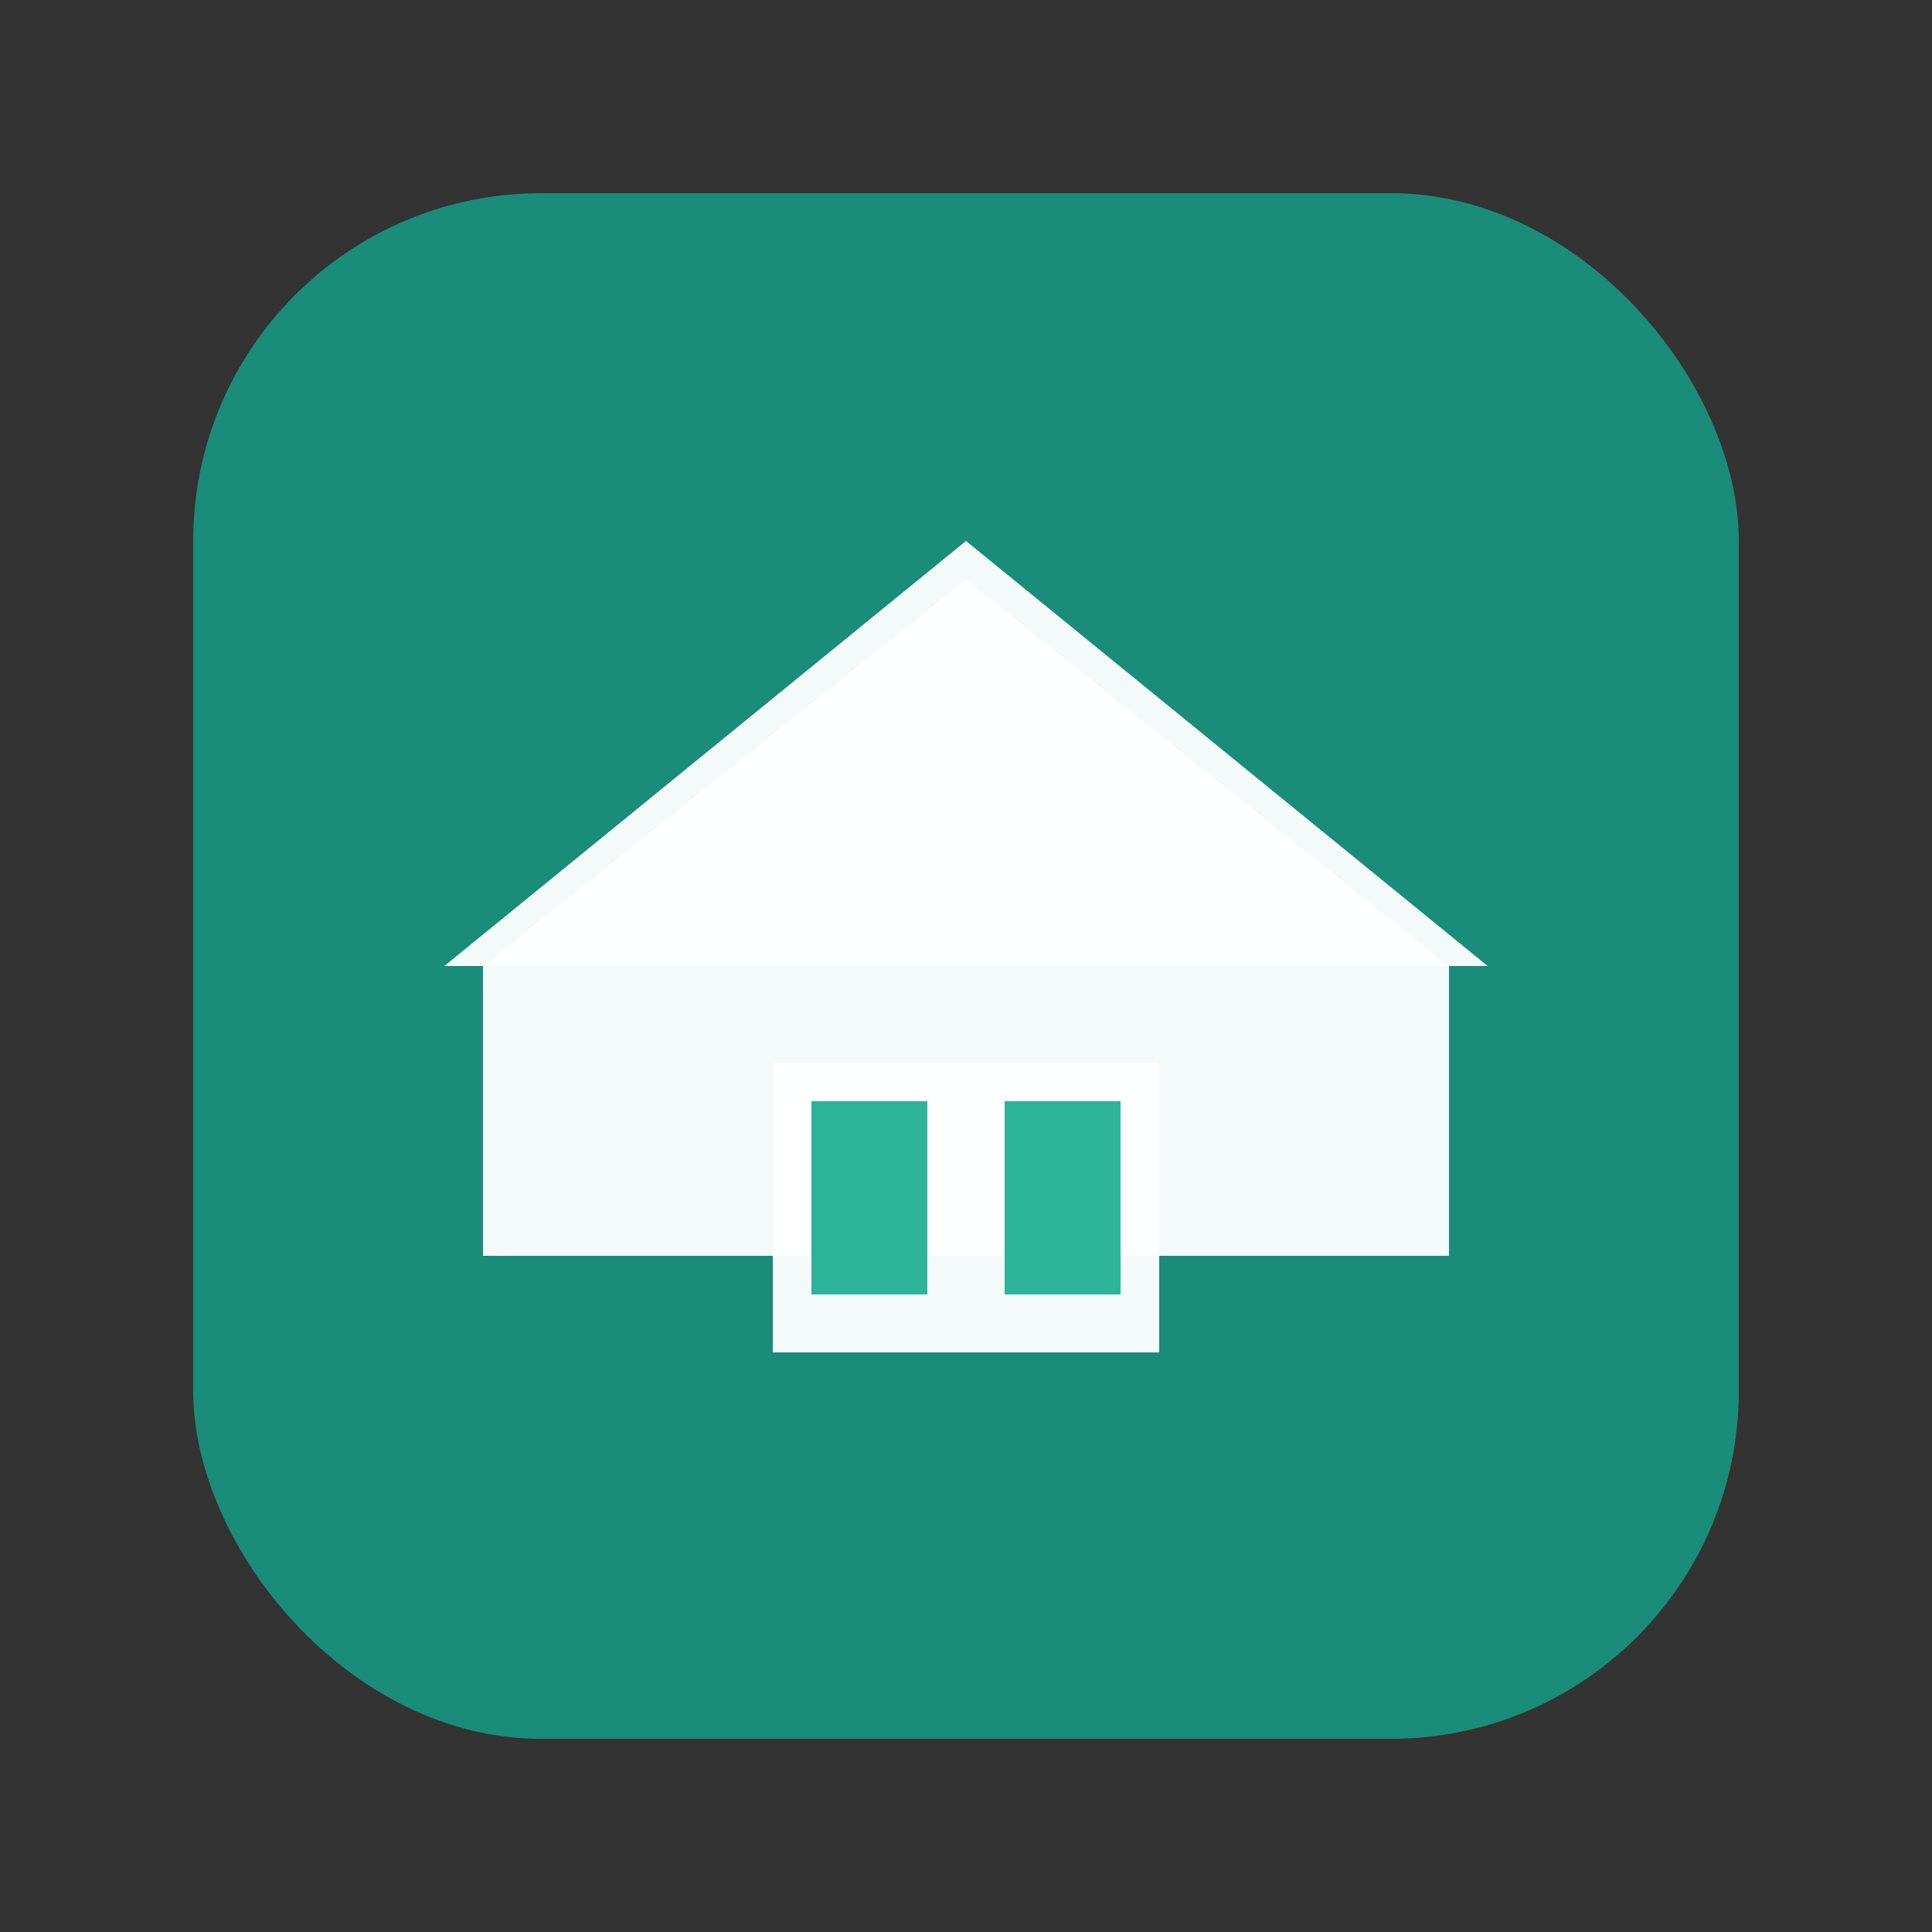
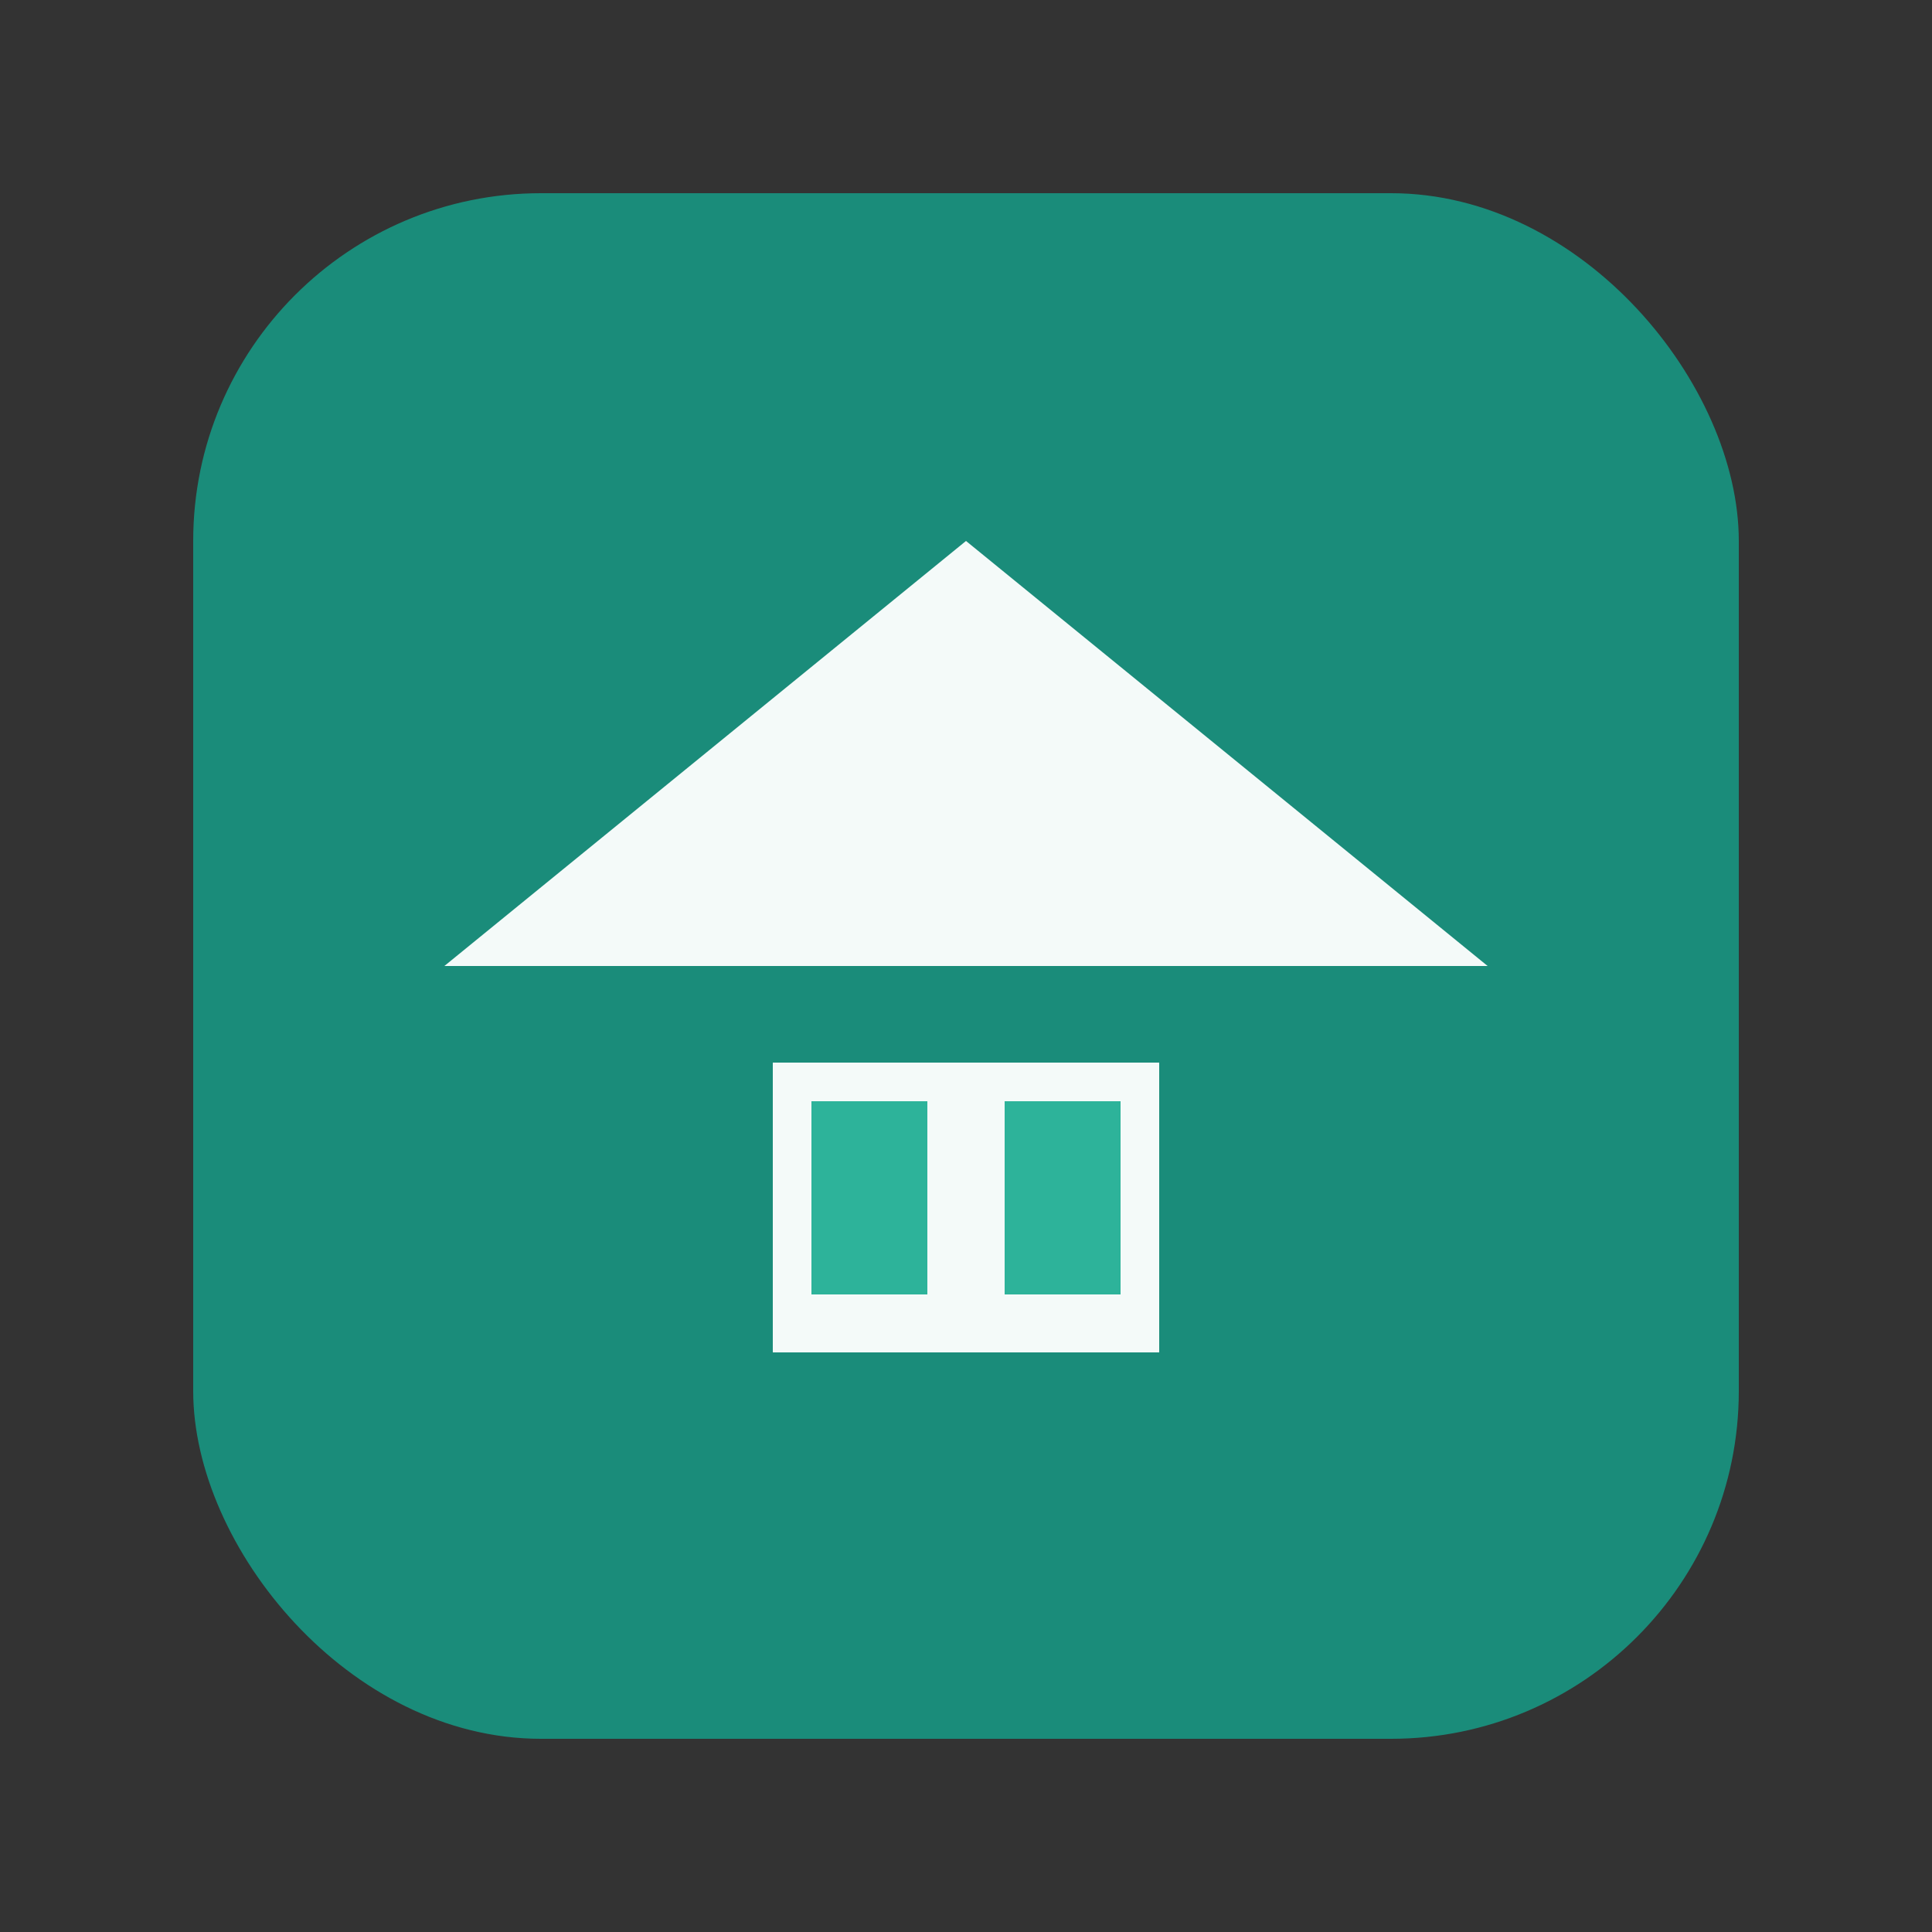
<svg xmlns="http://www.w3.org/2000/svg" viewBox="0 0 100 100">
  <rect x="0" y="0" width="100" height="100" fill="#333333" stroke="none" />
  <rect x="10" y="10" width="80" height="80" rx="18" fill="#1a8c7a" />
-   <path d="M 25 65 L 25 50 L 50 30 L 75 50 L 75 65 Z" fill="white" opacity="0.95" />
  <rect x="40" y="55" width="20" height="15" fill="white" opacity="0.95" />
  <rect x="42" y="57" width="6" height="10" fill="#2db39a" />
  <rect x="52" y="57" width="6" height="10" fill="#2db39a" />
  <polygon points="23,50 50,28 77,50" fill="white" opacity="0.95" />
</svg>